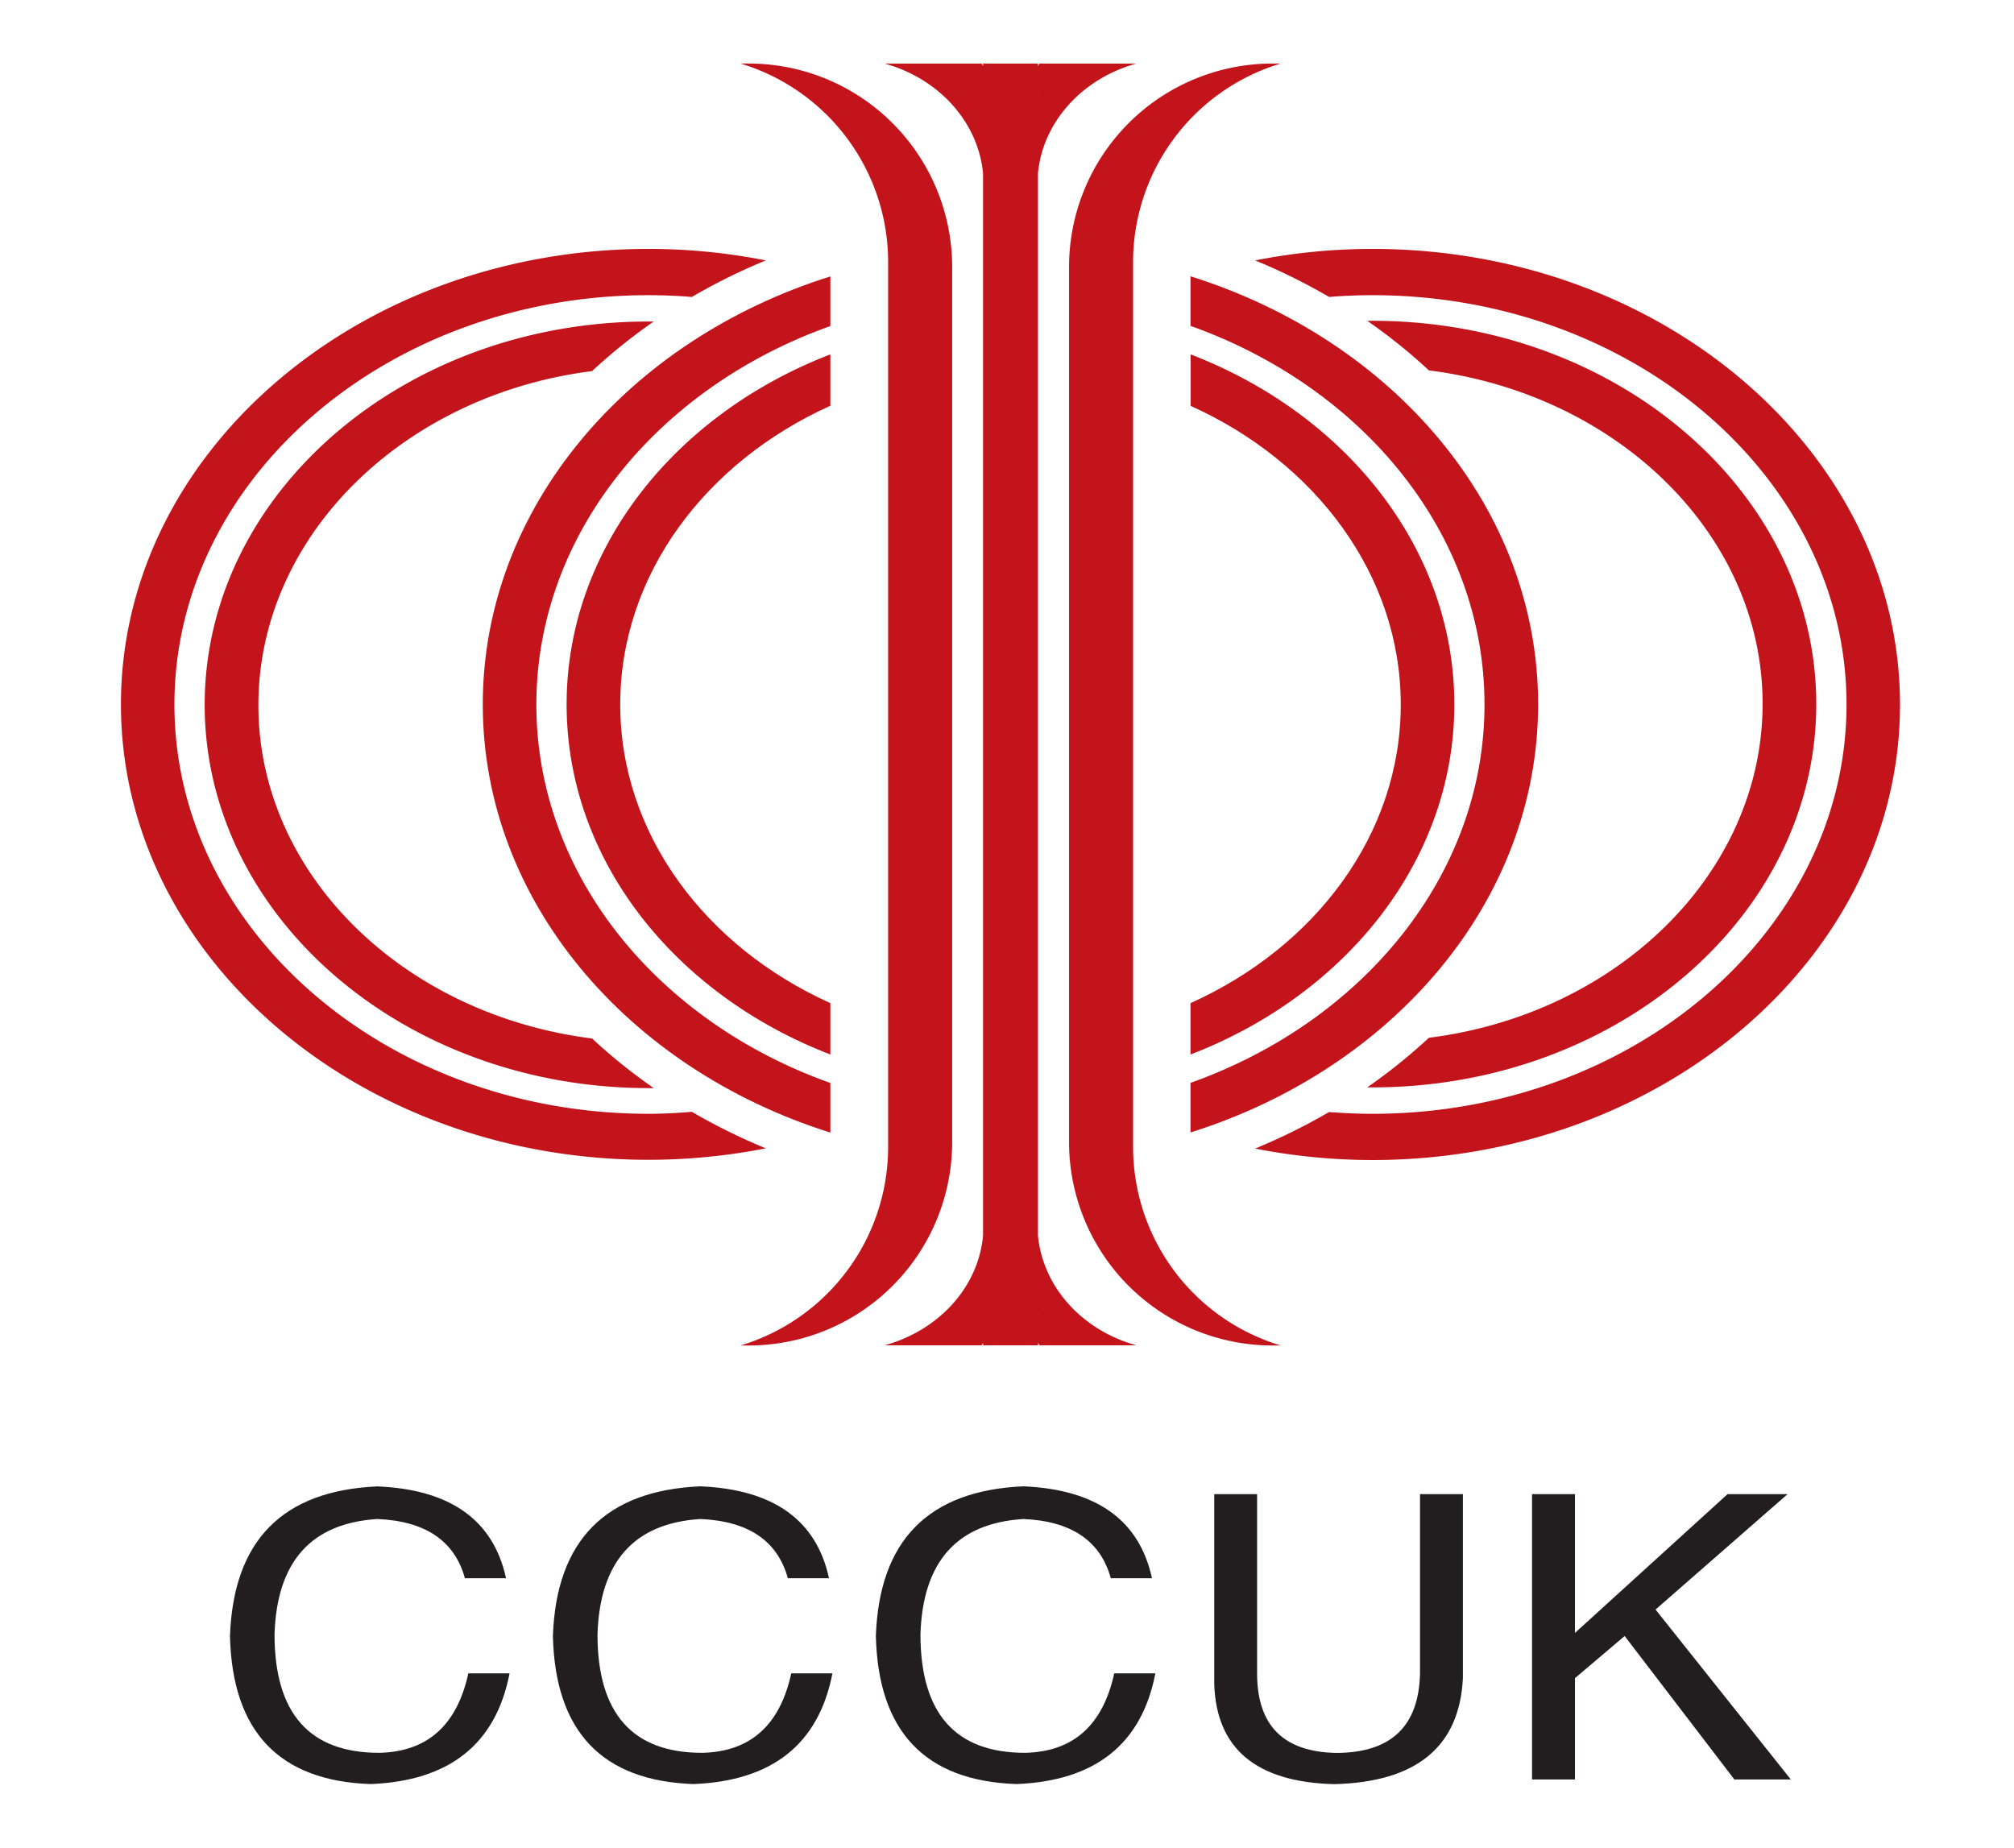
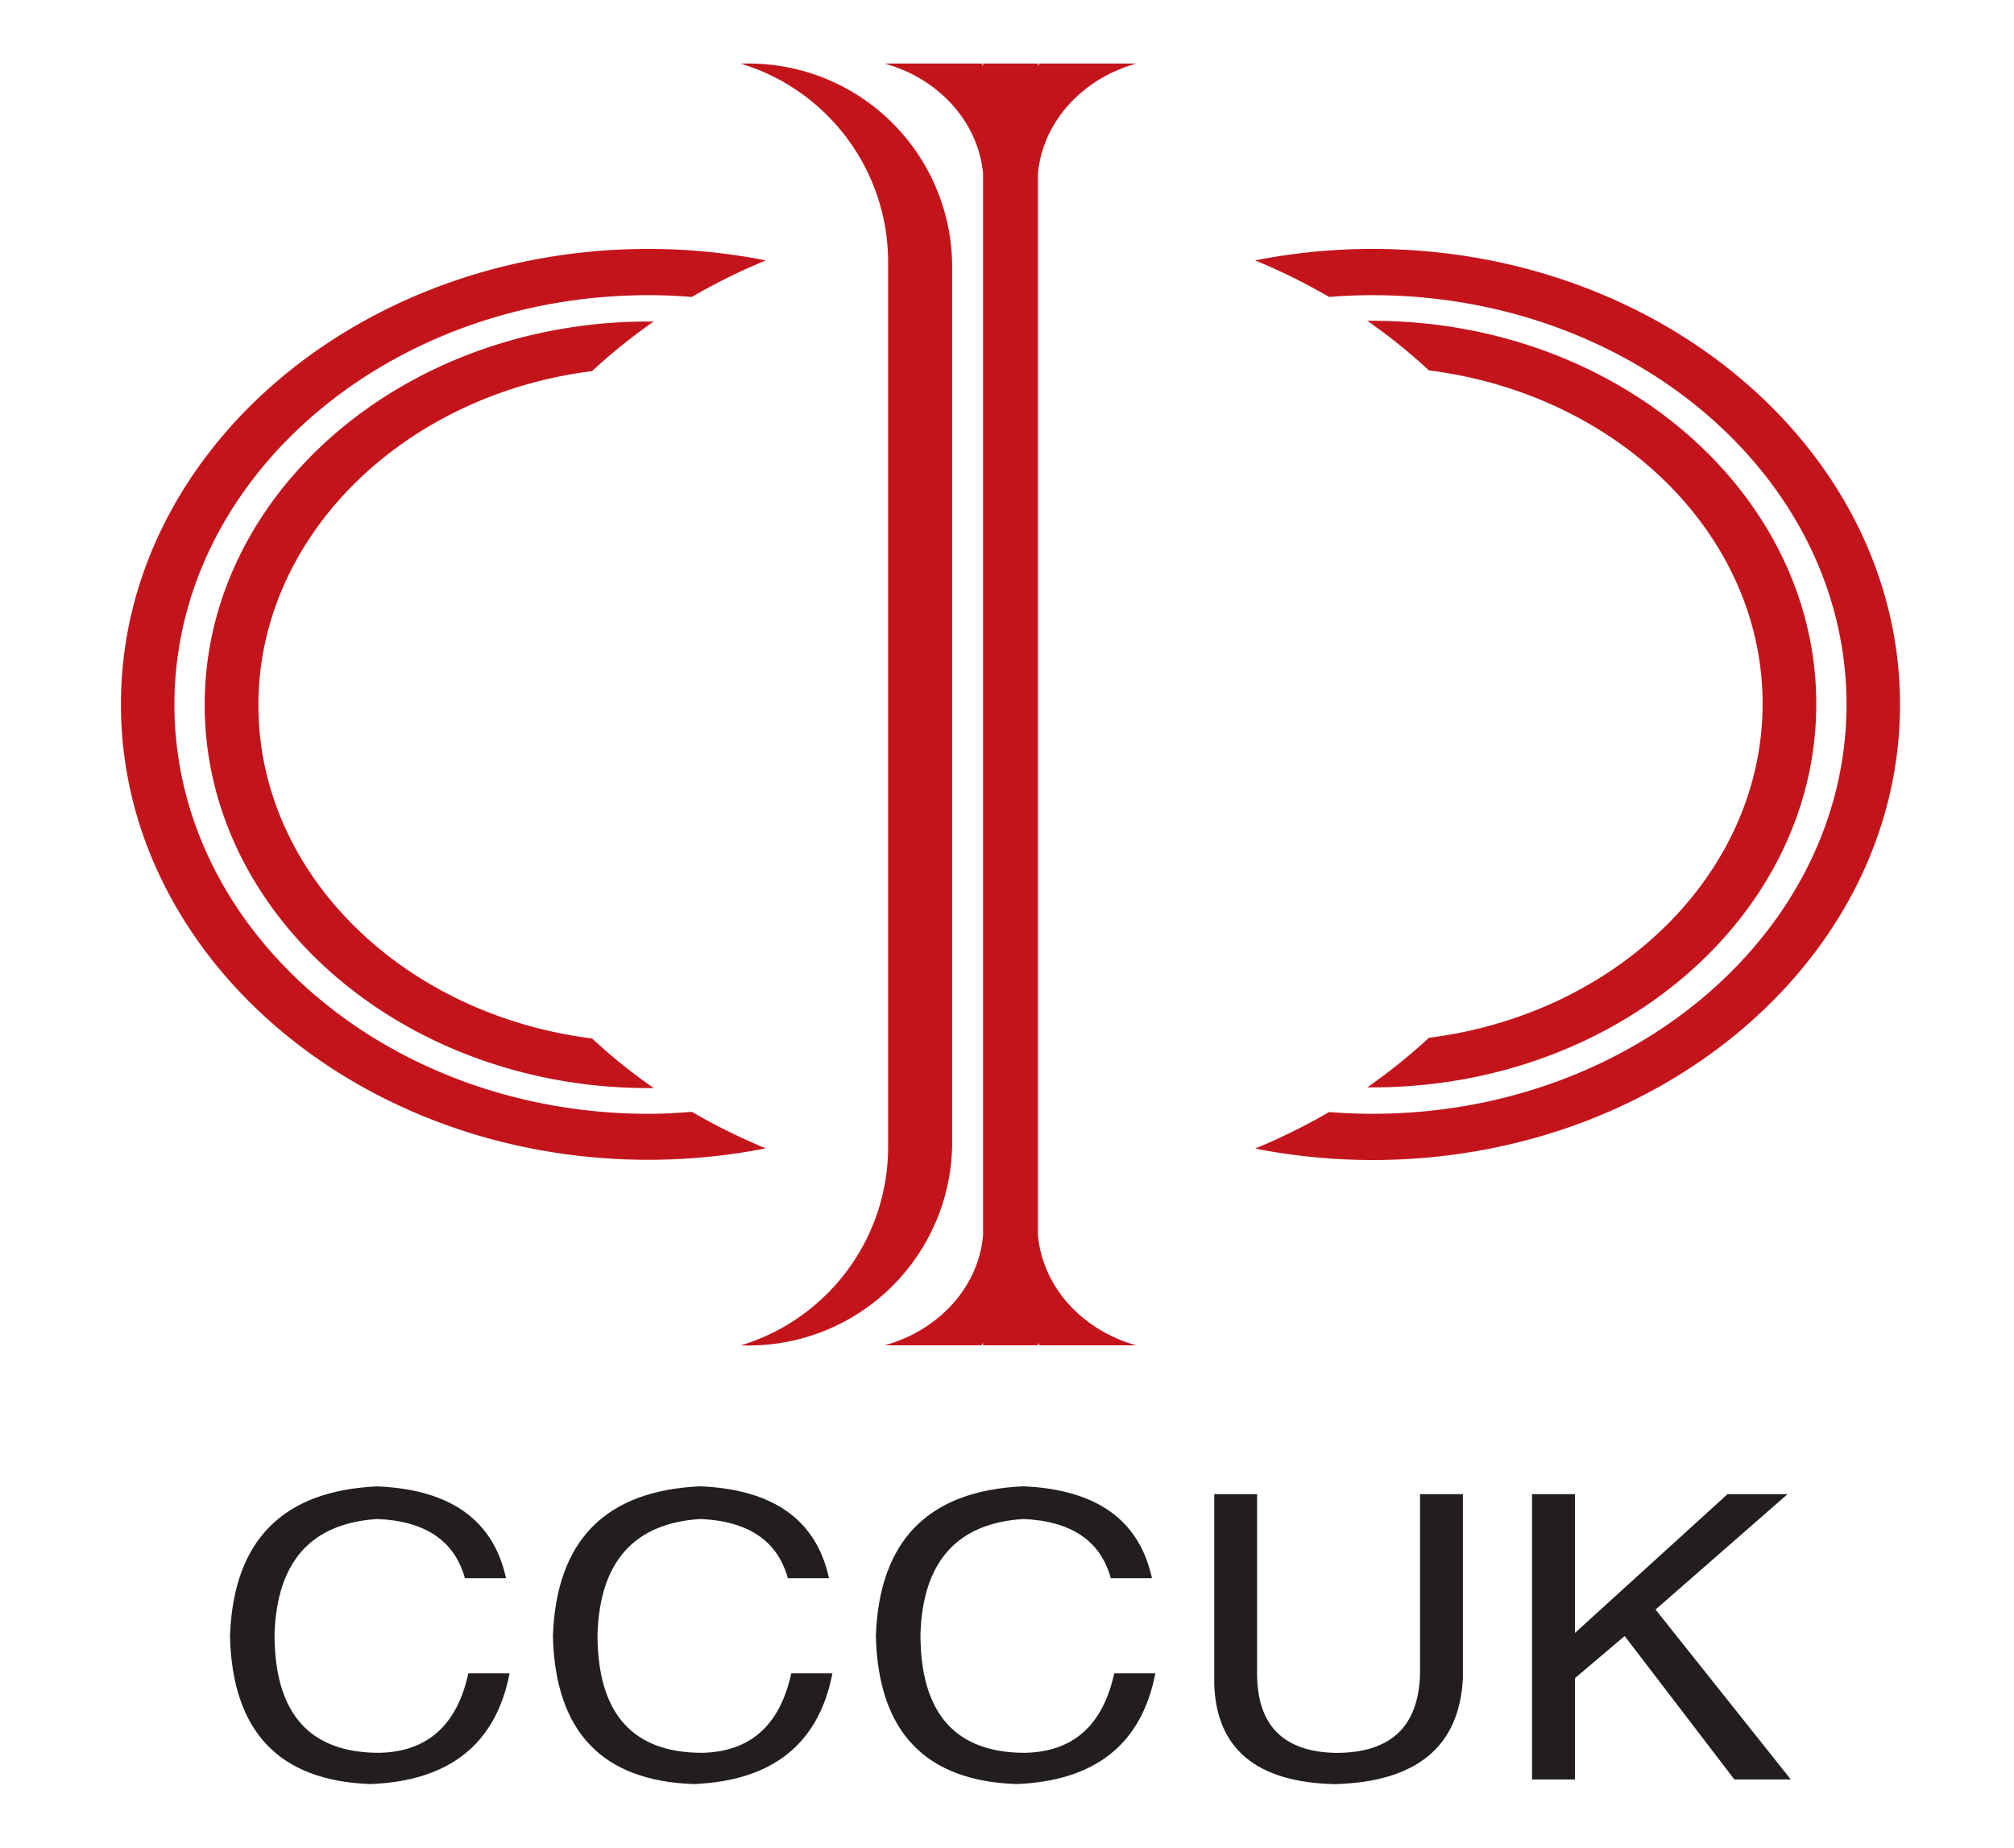
<svg xmlns="http://www.w3.org/2000/svg" id="Layer_1" data-name="Layer 1" viewBox="0 0 446.62 409.74">
  <defs>
    <style>.cls-1{fill:#221e1f;}.cls-2{fill:#c4141b;}</style>
  </defs>
  <path class="cls-1" d="M112.22,350H103.1q-3.43-12.45-19.4-13.14-22.07,1.39-22.82,25.59,0,26.26,23.2,26.26,16-.33,19.78-17.62H113q-4.56,23.5-30.8,24.55Q51.75,394.61,51,362.81q1.14-31.8,32.7-33.18Q108,330.65,112.22,350Z" />
  <path class="cls-1" d="M183.84,350h-9.13q-3.42-12.45-19.39-13.14-22.06,1.39-22.82,25.59,0,26.26,23.2,26.26,16-.33,19.77-17.62h9.13q-4.56,23.5-30.8,24.55-30.44-1.05-31.19-32.85,1.15-31.8,32.71-33.18Q179.65,330.65,183.84,350Z" />
  <path class="cls-1" d="M255.46,350h-9.13q-3.42-12.45-19.39-13.14-22.08,1.39-22.82,25.59,0,26.26,23.19,26.26,16-.33,19.78-17.62h9.12q-4.54,23.5-30.8,24.55-30.42-1.05-31.18-32.85,1.14-31.8,32.71-33.18Q251.27,330.65,255.46,350Z" />
  <path class="cls-1" d="M314.9,331.35h9.51v40.8q-1.14,22.82-28.52,23.51Q270,395,269.27,373.52V331.35h9.5v39.76q0,17.28,17.5,17.62,18.25,0,18.63-17.62Z" />
  <path class="cls-1" d="M349.26,372.15v22.47h-9.52V331.35h9.52v30.77l33.83-30.77H396.4l-29.27,25.59,30,37.68H384.61l-24.33-31.81Z" />
  <path class="cls-2" d="M131.29,82.3a123.74,123.74,0,0,1,13.68-11l-1.15,0c-54.28,0-98.43,38.12-98.43,85s44.15,85,98.43,85l1.16,0a123,123,0,0,1-13.68-11c-41.81-5.26-74-36.4-74-73.92S89.49,87.56,131.29,82.3ZM316.87,230.14a124.9,124.9,0,0,1-13.68,11l1.15,0c54.28,0,98.43-38.12,98.43-85s-44.15-85-98.43-85l-1.15,0a122.82,122.82,0,0,1,13.68,11c41.8,5.26,74,36.4,74,73.92S358.67,224.88,316.87,230.14ZM143.82,247c-58,0-105.14-40.71-105.14-90.76S85.85,65.46,143.82,65.46c3.24,0,6.44.14,9.61.39a132.08,132.08,0,0,1,16.39-8.1,134.22,134.22,0,0,0-26-2.55c-64.53,0-117,45.32-117,101s52.49,101,117,101a135.2,135.2,0,0,0,26-2.54,134.35,134.35,0,0,1-16.4-8.1C150.26,246.83,147.06,247,143.82,247ZM304.34,55.2a134.22,134.22,0,0,0-26,2.55,132.08,132.08,0,0,1,16.39,8.1c3.17-.25,6.37-.39,9.61-.39,58,0,105.14,40.71,105.14,90.76S362.32,247,304.34,247c-3.24,0-6.44-.15-9.61-.39a134.93,134.93,0,0,1-16.39,8.1,135,135,0,0,0,26,2.54c64.52,0,117-45.31,117-101S368.86,55.2,304.34,55.2Z" />
-   <path class="cls-2" d="M125.65,156.22c0,34.57,24.06,64.38,58.49,77.63V222.46c-27.67-12.48-46.6-37.48-46.6-66.24s18.93-53.76,46.6-66.24V78.59C149.71,91.84,125.65,121.64,125.65,156.22Zm196.86,0c0-34.58-24.06-64.39-58.49-77.63V90c27.67,12.47,46.61,37.48,46.61,66.24S291.69,210,264,222.46v11.39C298.45,220.6,322.51,190.79,322.51,156.22Zm-215.45,0c0,43.59,32.16,80.82,77.08,94.95v-11c-38.22-13.59-65.2-46.09-65.2-83.93s27-70.33,65.2-83.94v-11C139.22,75.39,107.06,112.62,107.06,156.22ZM264,61.27v11c38.22,13.61,65.2,46.1,65.2,83.94s-27,70.34-65.2,83.93v11c44.92-14.13,77.09-51.35,77.09-94.95S308.94,75.39,264,61.27Z" />
  <path class="cls-2" d="M165.84,14.09h-1.63a46,46,0,0,1,32.74,44V254.38a46,46,0,0,1-32.74,44h1.63a45.14,45.14,0,0,0,45.31-45V59.06A45.14,45.14,0,0,0,165.84,14.09Z" />
-   <path class="cls-2" d="M282.32,14.09H284a46,46,0,0,0-32.73,44V254.38a46,46,0,0,0,32.73,44h-1.63a45.13,45.13,0,0,1-45.3-45V59.06A45.13,45.13,0,0,1,282.32,14.09Z" />
  <path class="cls-2" d="M230.17,273.93V38.5c1.07-11.56,9.93-21.12,21.84-24.41h-21.5l-.34.56v-.56H218v.56l-.33-.56h-21.5C208.06,17.38,216.93,26.94,218,38.5V273.93c-1,11.57-9.92,21.14-21.83,24.41h21.5l.33-.55v.55h12.19v-.55l.34.55H252C240.1,295.07,231.24,285.5,230.17,273.93Zm.05-252.49-.05,0v-.14Zm-12.28,0,0-.1v.14S218,21.45,217.94,21.44Zm0,269.56,0-.05v.15Zm12.23.1V291a.12.12,0,0,1,.05.05Z" />
</svg>